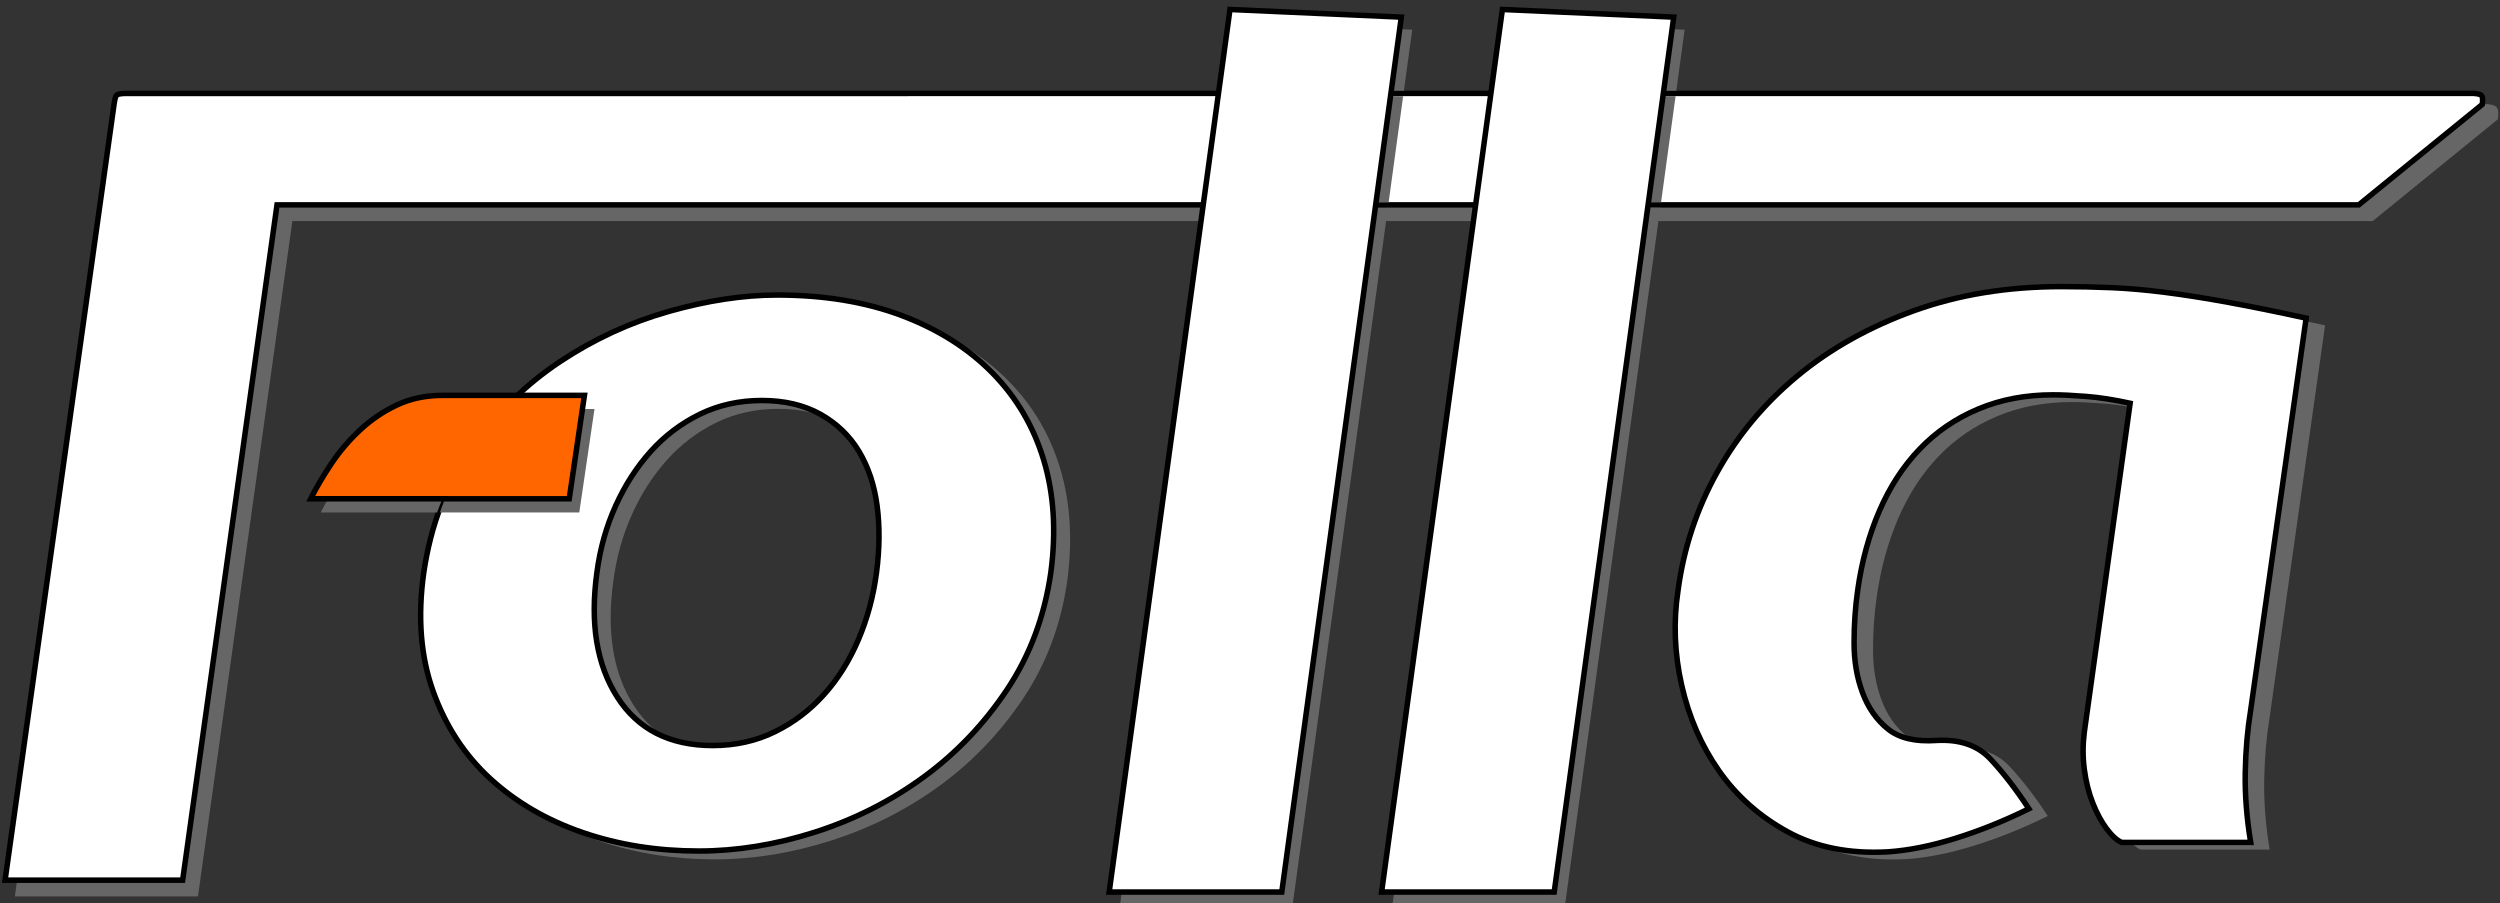
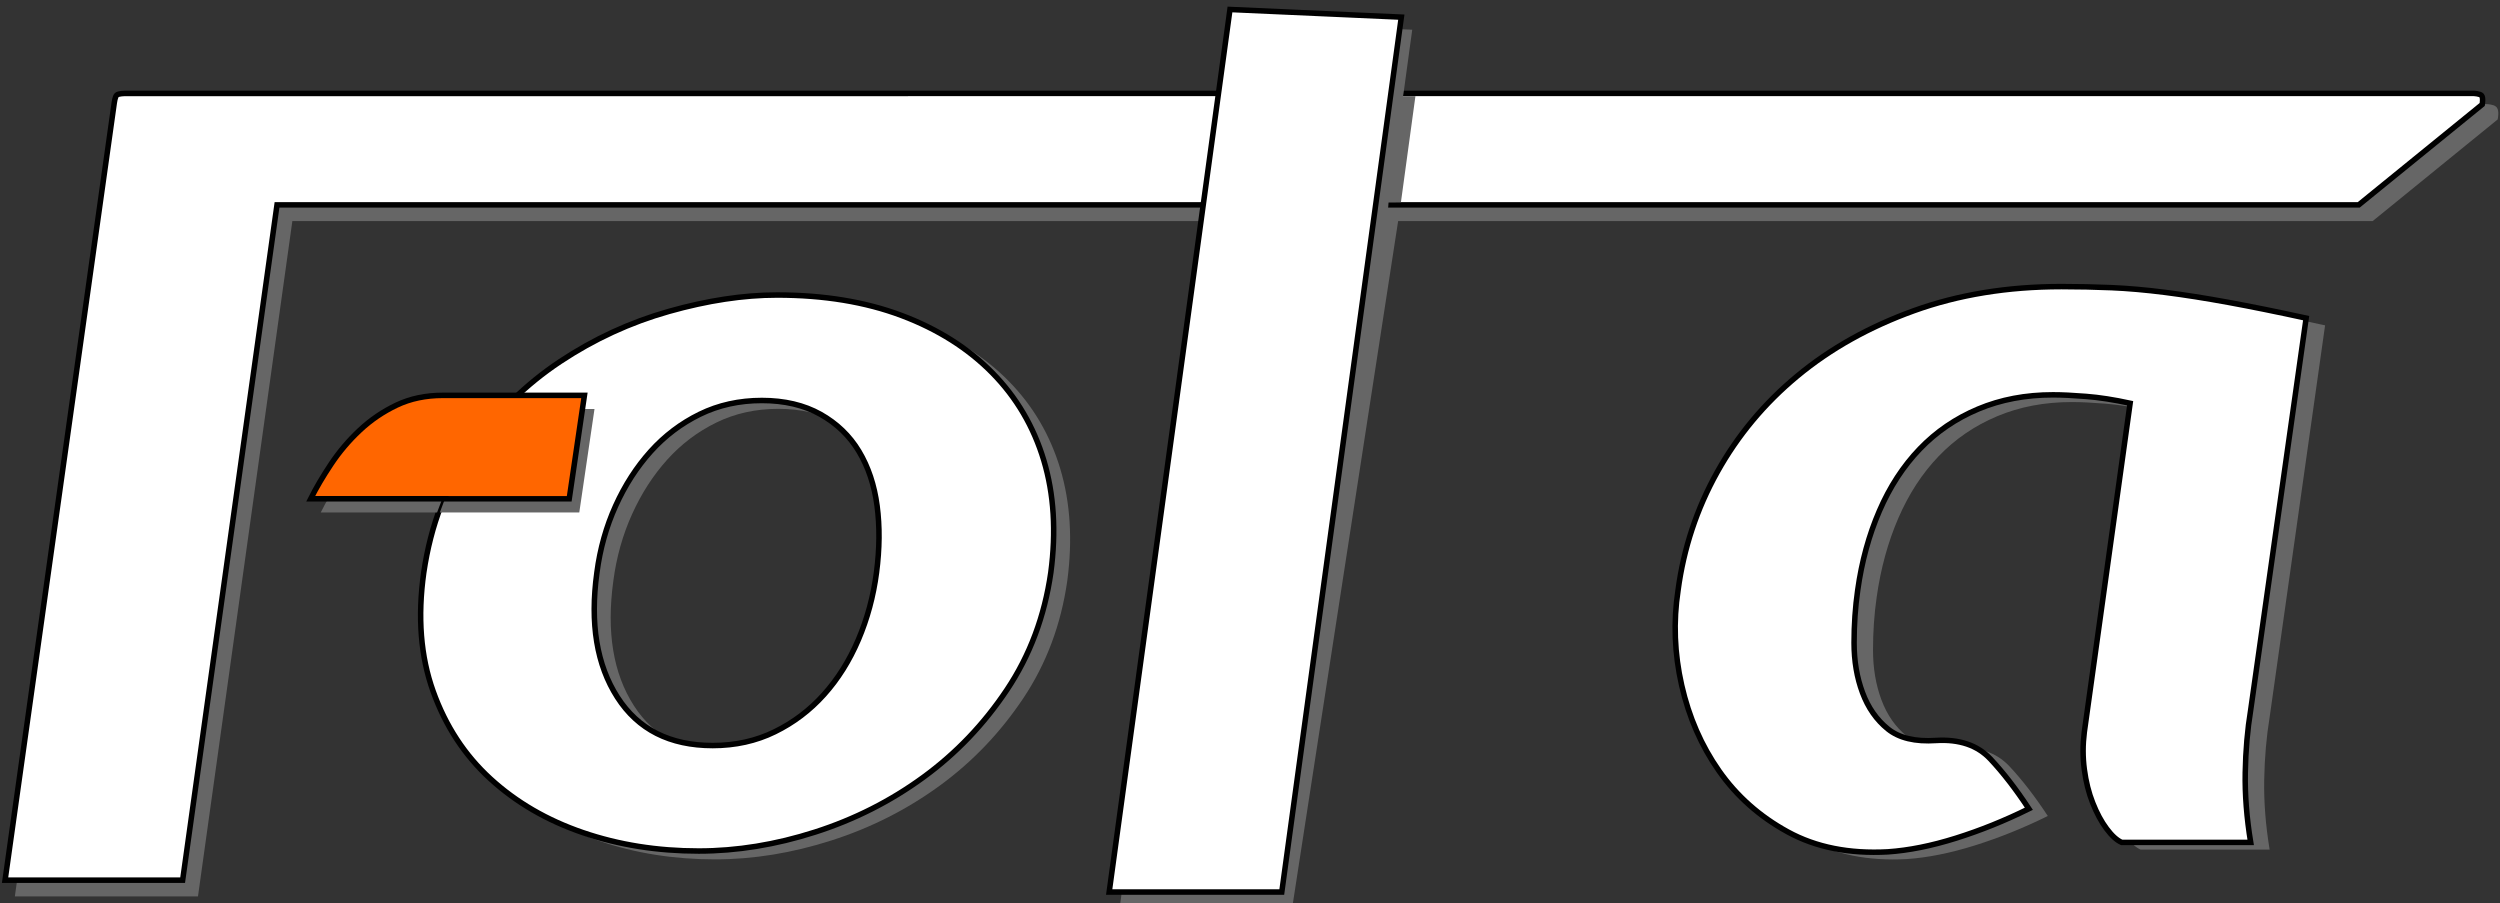
<svg xmlns="http://www.w3.org/2000/svg" version="1.2" baseProfile="tiny" id="Ebene_1" x="0px" y="0px" width="3631px" height="1312px" viewBox="0 0 3631 1312" xml:space="preserve">
  <rect x="0" y="0" width="3631" height="1312" fill="#333333" stroke="none" />
  <path fill="#666666" stroke="#666666" stroke-width="8" stroke-miterlimit="10" d="M26.17,1297.89h257.896l137.063-980.771h3023.482  l179.355-145.848c0,0,1.744-9.918-0.919-12.966c-2.358-2.699-11.25-3.078-11.25-3.078H200.465c0,0-9.399,0.067-12,2.328  c-2.593,2.254-3.697,11.28-3.697,11.28L26.17,1297.89z" />
  <path fill="#FFFFFF" stroke="#000000" stroke-width="8" stroke-miterlimit="10" d="M7.372,1278.335h257.896l137.063-980.771  h3023.481l179.356-145.848c0,0,1.745-9.918-0.918-12.966c-2.358-2.699-11.251-3.078-11.251-3.078H181.667c0,0-9.399,0.067-12,2.328  c-2.593,2.254-3.697,11.28-3.697,11.28L7.372,1278.335z" />
-   <path fill="#666666" d="M1877.485,1313.902h-250.682L1802.241,32.063l248.881,11.118L2039,131.775l-17.829,0.037l-1.169,7.812  l17.932,0.066l-21.049,154.045l-17.973,0.051l-0.653,8.7l17.429,0.011L1877.485,1313.902z" />
+   <path fill="#666666" d="M1877.485,1313.902h-250.682L1802.241,32.063l248.881,11.118L2039,131.775l-1.169,7.812  l17.932,0.066l-21.049,154.045l-17.973,0.051l-0.653,8.7l17.429,0.011L1877.485,1313.902z" />
  <g>
    <g>
      <path fill="#666666" d="M7136.989,151.07c74.234,0,142.1-15.022,203.551-45.124c61.445-30.032,115.216-70.69,161.296-121.946    c46.088-51.205,83.836-111.344,113.297-180.409c29.404-69.063,49.26-142.594,59.525-220.591    c10.201-77.943,10.863-150.897,1.926-218.858c-9-67.961-28.804-127.515-59.533-178.776    c-30.722-51.212-72.97-91.859-126.736-121.959c-53.764-30.038-117.794-45.117-192.022-45.117    c-74.291,0-142.1,15.079-203.545,45.117c-61.445,30.1-115.216,70.748-161.302,121.959    c-46.087,51.262-84.493,110.815-115.217,178.776c-30.722,67.961-51.25,140.915-61.453,218.858    c-23.037,167.12-0.653,303.572,67.21,409.351C6891.796,98.182,6996.15,151.07,7136.989,151.07z M8246.895-417    c-20.527,143.437-68.533,271.746-144.018,384.873c-75.548,113.183-167.059,208.977-274.599,287.396    c-107.532,78.468-225.991,138.395-355.247,179.833c-129.318,41.437-256.707,62.184-382.12,62.184    c-135.746,0-262.481-20.17-380.216-60.503c-117.794-40.339-218.91-99.165-303.396-176.473    c-84.492-77.308-147.261-173.108-188.186-287.396c-40.986-114.288-51.246-244.219-30.727-389.915    c23.046-156.831,75.493-292.97,157.465-408.401c81.909-115.399,178.584-210.088,289.953-284.038    c111.372-73.949,230.429-128.832,357.167-164.703c126.741-35.826,245.13-53.785,355.245-53.785    c153.619,0,289.959,22.424,409.014,67.226c119.055,44.858,218.248,107.565,297.642,188.243    c79.329,80.666,135.677,176.466,168.983,287.383C8257.096-674.145,8264.772-551.451,8246.895-417z" />
      <path fill="#FFFFFF" stroke="#000000" stroke-width="8" stroke-miterlimit="10" d="M8192.92-444.383    c-20.525,143.429-68.531,271.74-144.018,384.867c-75.547,113.183-167.057,208.979-274.598,287.405    c-107.531,78.46-225.991,138.391-355.245,179.822c-129.314,41.439-256.713,62.187-382.128,62.187    c-135.734,0-262.475-20.165-380.207-60.504c-117.797-40.339-218.909-99.159-303.399-176.473    c-84.49-77.307-147.261-173.102-188.188-287.396c-40.981-114.291-51.239-244.221-30.719-389.909    c23.041-156.836,75.49-292.97,157.46-408.407c81.911-115.395,178.581-210.09,289.953-284.039    c111.376-73.949,230.433-128.833,357.169-164.703c126.736-35.825,245.134-53.784,355.247-53.784    c153.618,0,289.959,22.428,409.012,67.226c119.054,44.858,218.248,107.565,297.64,188.243    c79.327,80.665,135.68,176.466,168.982,287.39C8203.122-701.533,8210.799-578.841,8192.92-444.383z M7083.02,123.682    c74.229,0,142.096-15.017,203.545-45.124c61.449-30.031,115.217-70.684,161.301-121.945    c46.086-51.206,83.832-111.345,113.296-180.41c29.402-69.063,49.261-142.593,59.525-220.585    c10.198-77.948,10.864-150.903,1.924-218.864c-9.001-67.961-28.804-127.514-59.531-178.776    c-30.724-51.214-72.972-91.86-126.735-121.959c-53.764-30.039-117.797-45.118-192.027-45.118    c-74.285,0-142.094,15.079-203.543,45.118c-61.447,30.099-115.214,70.745-161.301,121.959    c-46.084,51.262-84.488,110.815-115.216,178.776c-30.722,67.961-51.247,140.916-61.449,218.864    c-23.039,167.114-0.657,303.566,67.21,409.345C6837.828,70.793,6942.181,123.682,7083.02,123.682z" />
    </g>
    <g>
      <path fill="#666666" d="M5796.204-641.59c17.886-35.813,40.328-73.948,67.209-114.281c26.884-40.339,58.206-77.314,94.093-110.924    c35.823-33.616,76.15-61.036,120.975-82.355c44.766-21.273,95.354-31.933,151.7-31.933h464.698l-49.924,339.493H6187.27    l15.8-42.388l-8.789-0.113l-16.153,42.5H5796.204z" />
      <path fill="#FF6600" stroke="#000000" stroke-width="8" stroke-miterlimit="10" d="M5763.168-686.41    c17.884-35.813,40.328-73.945,67.209-114.282c26.884-40.341,58.209-77.307,94.094-110.923    c35.822-33.611,76.148-61.03,120.975-82.355c44.765-21.267,95.354-31.935,151.701-31.935h464.695l-49.923,339.496H5763.168z" />
    </g>
  </g>
  <g>
    <g>
      <path fill="#666666" d="M3296.41,1041.703c-4.679,28.492-7.301,58.75-7.876,90.796c-0.604,32.045,2.022,65.874,7.876,101.474    h-187.342c-7.004-3.053-14.312-9.658-21.886-19.838c-7.608-10.156-14.312-22.627-20.136-37.385    c-5.854-14.736-9.929-31.018-12.254-48.83c-2.354-17.789-2.354-35.859,0-54.172l66.529-477.612    c-23.362-5.079-44.644-8.393-63.908-9.917c-19.258-1.527-35.313-2.291-48.148-2.291c-39.691,0-75.889,6.87-108.553,20.6    c-32.692,13.733-61.007,33.072-84.916,57.987c-23.938,24.938-43.499,54.932-58.653,90.028    c-15.184,35.098-25.693,73.506-31.519,115.207c-3.499,24.416-5.255,49.854-5.255,76.296c0,26.466,4.081,50.62,12.26,72.483    c8.15,21.886,20.409,39.434,36.768,52.643c16.334,13.234,39.668,18.837,70.035,16.785c33.843-2.026,60.106,6.867,78.789,26.705    c18.66,19.837,37.343,44.011,56.026,72.48c-35.018,17.309-70.332,31.543-105.925,42.729    c-35.622,11.18-68.588,17.782-98.926,19.831c-56.026,3.056-104.478-6.626-145.325-28.99c-40.871-22.364-74.14-51.88-99.798-88.501    c-25.688-36.625-43.772-78.061-54.276-124.365c-10.504-46.28-12.26-92.318-5.255-138.096    c8.155-61.036,27.141-118.259,56.903-171.666c29.769-53.406,68.559-99.948,116.435-139.62    c47.847-39.677,104.175-71.194,168.961-94.61c64.78-23.389,136.269-35.092,214.482-35.092c24.514,0,48.726,0.521,72.663,1.524    c23.909,1.022,49.898,3.312,77.912,6.864c28.013,3.577,58.653,8.393,91.921,14.5c33.268,6.102,70.913,13.73,112.93,22.887    L3296.41,1041.703z" />
    </g>
    <path fill="#FFFFFF" stroke="#000000" stroke-width="8" stroke-miterlimit="10" d="M3268.888,1031.219   c-4.68,28.492-7.301,58.748-7.877,90.796c-0.604,32.042,2.023,65.874,7.877,101.471h-187.342   c-7.005-3.052-14.312-9.655-21.886-19.837c-7.609-10.156-14.312-22.624-20.137-37.383c-5.854-14.736-9.929-31.02-12.254-48.833   c-2.354-17.786-2.354-35.855,0-54.168l66.53-477.613c-23.362-5.078-44.644-8.396-63.908-9.92   c-19.259-1.524-35.314-2.291-48.149-2.291c-39.691,0-75.889,6.87-108.552,20.604c-32.692,13.729-61.008,33.068-84.917,57.983   c-23.938,24.941-43.498,54.932-58.653,90.031c-15.184,35.095-25.693,73.504-31.518,115.207c-3.5,24.416-5.255,49.854-5.255,76.296   c0,26.466,4.08,50.617,12.259,72.48c8.15,21.889,20.41,39.438,36.768,52.646c16.335,13.231,39.669,18.834,70.035,16.782   c33.844-2.026,60.106,6.868,78.79,26.705c18.66,19.84,37.343,44.015,56.025,72.48c-35.018,17.312-70.331,31.546-105.925,42.729   c-35.621,11.183-68.587,17.785-98.926,19.835c-56.025,3.055-104.477-6.626-145.325-28.991   c-40.871-22.364-74.139-51.879-99.798-88.504c-25.688-36.622-43.771-78.06-54.276-124.362   c-10.504-46.28-12.259-92.32-5.255-138.096c8.156-61.039,27.142-118.262,56.904-171.668   c29.769-53.407,68.559-99.946,116.435-139.62c47.847-39.675,104.175-71.195,168.961-94.608   c64.78-23.389,136.269-35.095,214.482-35.095c24.514,0,48.725,0.521,72.663,1.524c23.909,1.023,49.898,3.314,77.911,6.865   c28.013,3.576,58.653,8.395,91.921,14.499c33.269,6.102,70.913,13.733,112.93,22.89L3268.888,1031.219z" />
  </g>
  <g>
    <path fill="#666666" d="M1059.046,1094.968c32.844,0,62.869-6.646,90.057-19.964c27.186-13.286,50.975-31.276,71.362-53.952   c20.391-22.654,37.091-49.263,50.126-79.819c13.009-30.556,21.794-63.087,26.335-97.595c4.514-34.485,4.807-66.763,0.853-96.83   c-3.981-30.068-12.743-56.416-26.339-79.096c-13.592-22.657-32.284-40.642-56.072-53.959   c-23.786-13.289-52.115-19.961-84.956-19.961c-32.868,0-62.869,6.672-90.055,19.961c-27.185,13.317-50.975,31.302-71.364,53.959   c-20.39,22.68-37.382,49.027-50.976,79.096c-13.592,30.067-22.674,62.345-27.188,96.83   c-10.192,73.938-0.289,134.309,29.736,181.107C950.566,1071.568,996.735,1094.968,1059.046,1094.968z M1550.101,843.638   c-9.081,63.46-30.32,120.229-63.717,170.278c-33.425,50.075-73.912,92.457-121.491,127.153   c-47.575,34.716-99.985,61.229-157.171,79.563c-57.214,18.333-113.575,27.512-169.061,27.512   c-60.058,0-116.129-8.923-168.219-26.768c-52.115-17.848-96.852-43.874-134.231-78.077   c-37.381-34.203-65.153-76.588-83.258-127.151c-18.134-50.565-22.673-108.05-13.595-172.51   c10.196-69.387,33.4-129.619,69.667-180.689c36.239-51.056,79.011-92.949,128.284-125.667   c49.274-32.716,101.949-56.999,158.021-72.869c56.074-15.851,108.452-23.796,157.17-23.796c67.966,0,128.286,9.921,180.96,29.743   c52.673,19.847,96.559,47.59,131.686,83.283c35.097,35.689,60.026,78.074,74.762,127.147   C1554.614,729.869,1558.01,784.151,1550.101,843.638z" />
    <path fill="#FFFFFF" stroke="#000000" stroke-width="8" stroke-miterlimit="10" d="M1526.221,831.522   c-9.081,63.457-30.32,120.226-63.718,170.276c-33.424,50.075-73.911,92.458-121.49,127.156   c-47.575,34.713-99.985,61.229-157.17,79.558c-57.213,18.334-113.577,27.514-169.065,27.514   c-60.053,0-116.126-8.921-168.214-26.769c-52.117-17.847-96.852-43.871-134.233-78.077c-37.381-34.201-65.152-76.584-83.26-127.151   c-18.132-50.565-22.67-108.05-13.591-172.507c10.194-69.39,33.399-129.619,69.665-180.691   c36.24-51.054,79.01-92.949,128.284-125.667c49.276-32.718,101.95-56.999,158.022-72.869   c56.072-15.85,108.455-23.796,157.172-23.796c67.965,0,128.287,9.923,180.958,29.743c52.673,19.846,96.559,47.59,131.685,83.284   c35.097,35.688,60.028,78.074,74.762,127.149C1530.734,717.752,1534.131,772.034,1526.221,831.522z M1035.168,1082.851   c32.841,0,62.867-6.644,90.055-19.965c27.187-13.286,50.975-31.272,71.364-53.952c20.389-22.654,37.089-49.263,50.125-79.818   c13.009-30.556,21.795-63.088,26.336-97.593c4.512-34.486,4.807-66.765,0.851-96.832c-3.981-30.068-12.743-56.416-26.338-79.097   c-13.593-22.657-32.285-40.641-56.071-53.958c-23.787-13.289-52.117-19.961-84.959-19.961c-32.865,0-62.866,6.672-90.053,19.961   c-27.186,13.317-50.974,31.301-71.364,53.958c-20.389,22.681-37.38,49.028-50.975,79.097   c-13.592,30.067-22.673,62.346-27.187,96.832c-10.193,73.936-0.291,134.306,29.735,181.105   C926.689,1059.451,972.857,1082.851,1035.168,1082.851z" />
  </g>
  <path fill="#666666" d="M465.844,744.272c7.913-15.845,17.841-32.718,29.735-50.562c11.894-17.849,25.751-34.206,41.629-49.075  c15.85-14.874,33.691-27.005,53.522-36.438c19.806-9.412,42.188-14.128,67.117-14.128h205.596l-22.087,150.202H638.863l6.99-18.754  l-3.888-0.051l-7.146,18.805H465.844z" />
  <g>
    <polygon fill="#FFFFFF" stroke="#000000" stroke-width="8" stroke-miterlimit="10" points="1861.649,1295.609 1610.966,1295.609    1786.405,13.773 2035.284,24.887  " />
  </g>
  <g>
-     <path fill="#666666" d="M2273.143,1313.901h-250.682L2197.899,32.063l248.881,11.118l-12.137,88.628l-17.482-0.062l-1.591,7.832   l18.027,0.084l-21.049,154.044l-17.699-0.031l-1.707,7.849l18.19,0.182L2273.143,1313.901z" />
    <g>
-       <polygon fill="#FFFFFF" stroke="#000000" stroke-width="8" stroke-miterlimit="10" points="2257.307,1295.608 2006.625,1295.608     2182.063,13.772 2430.942,24.887   " />
-     </g>
+       </g>
  </g>
  <path fill="#FF6600" stroke="#000000" stroke-width="8" stroke-miterlimit="10" d="M826.74,724.442l22.088-150.203H643.233  c-24.93,0-47.312,4.721-67.117,14.129c-19.833,9.436-37.674,21.566-53.523,36.437c-15.876,14.872-29.735,31.228-41.629,49.075  c-11.893,17.847-21.823,34.717-29.736,50.563H826.74z" />
</svg>